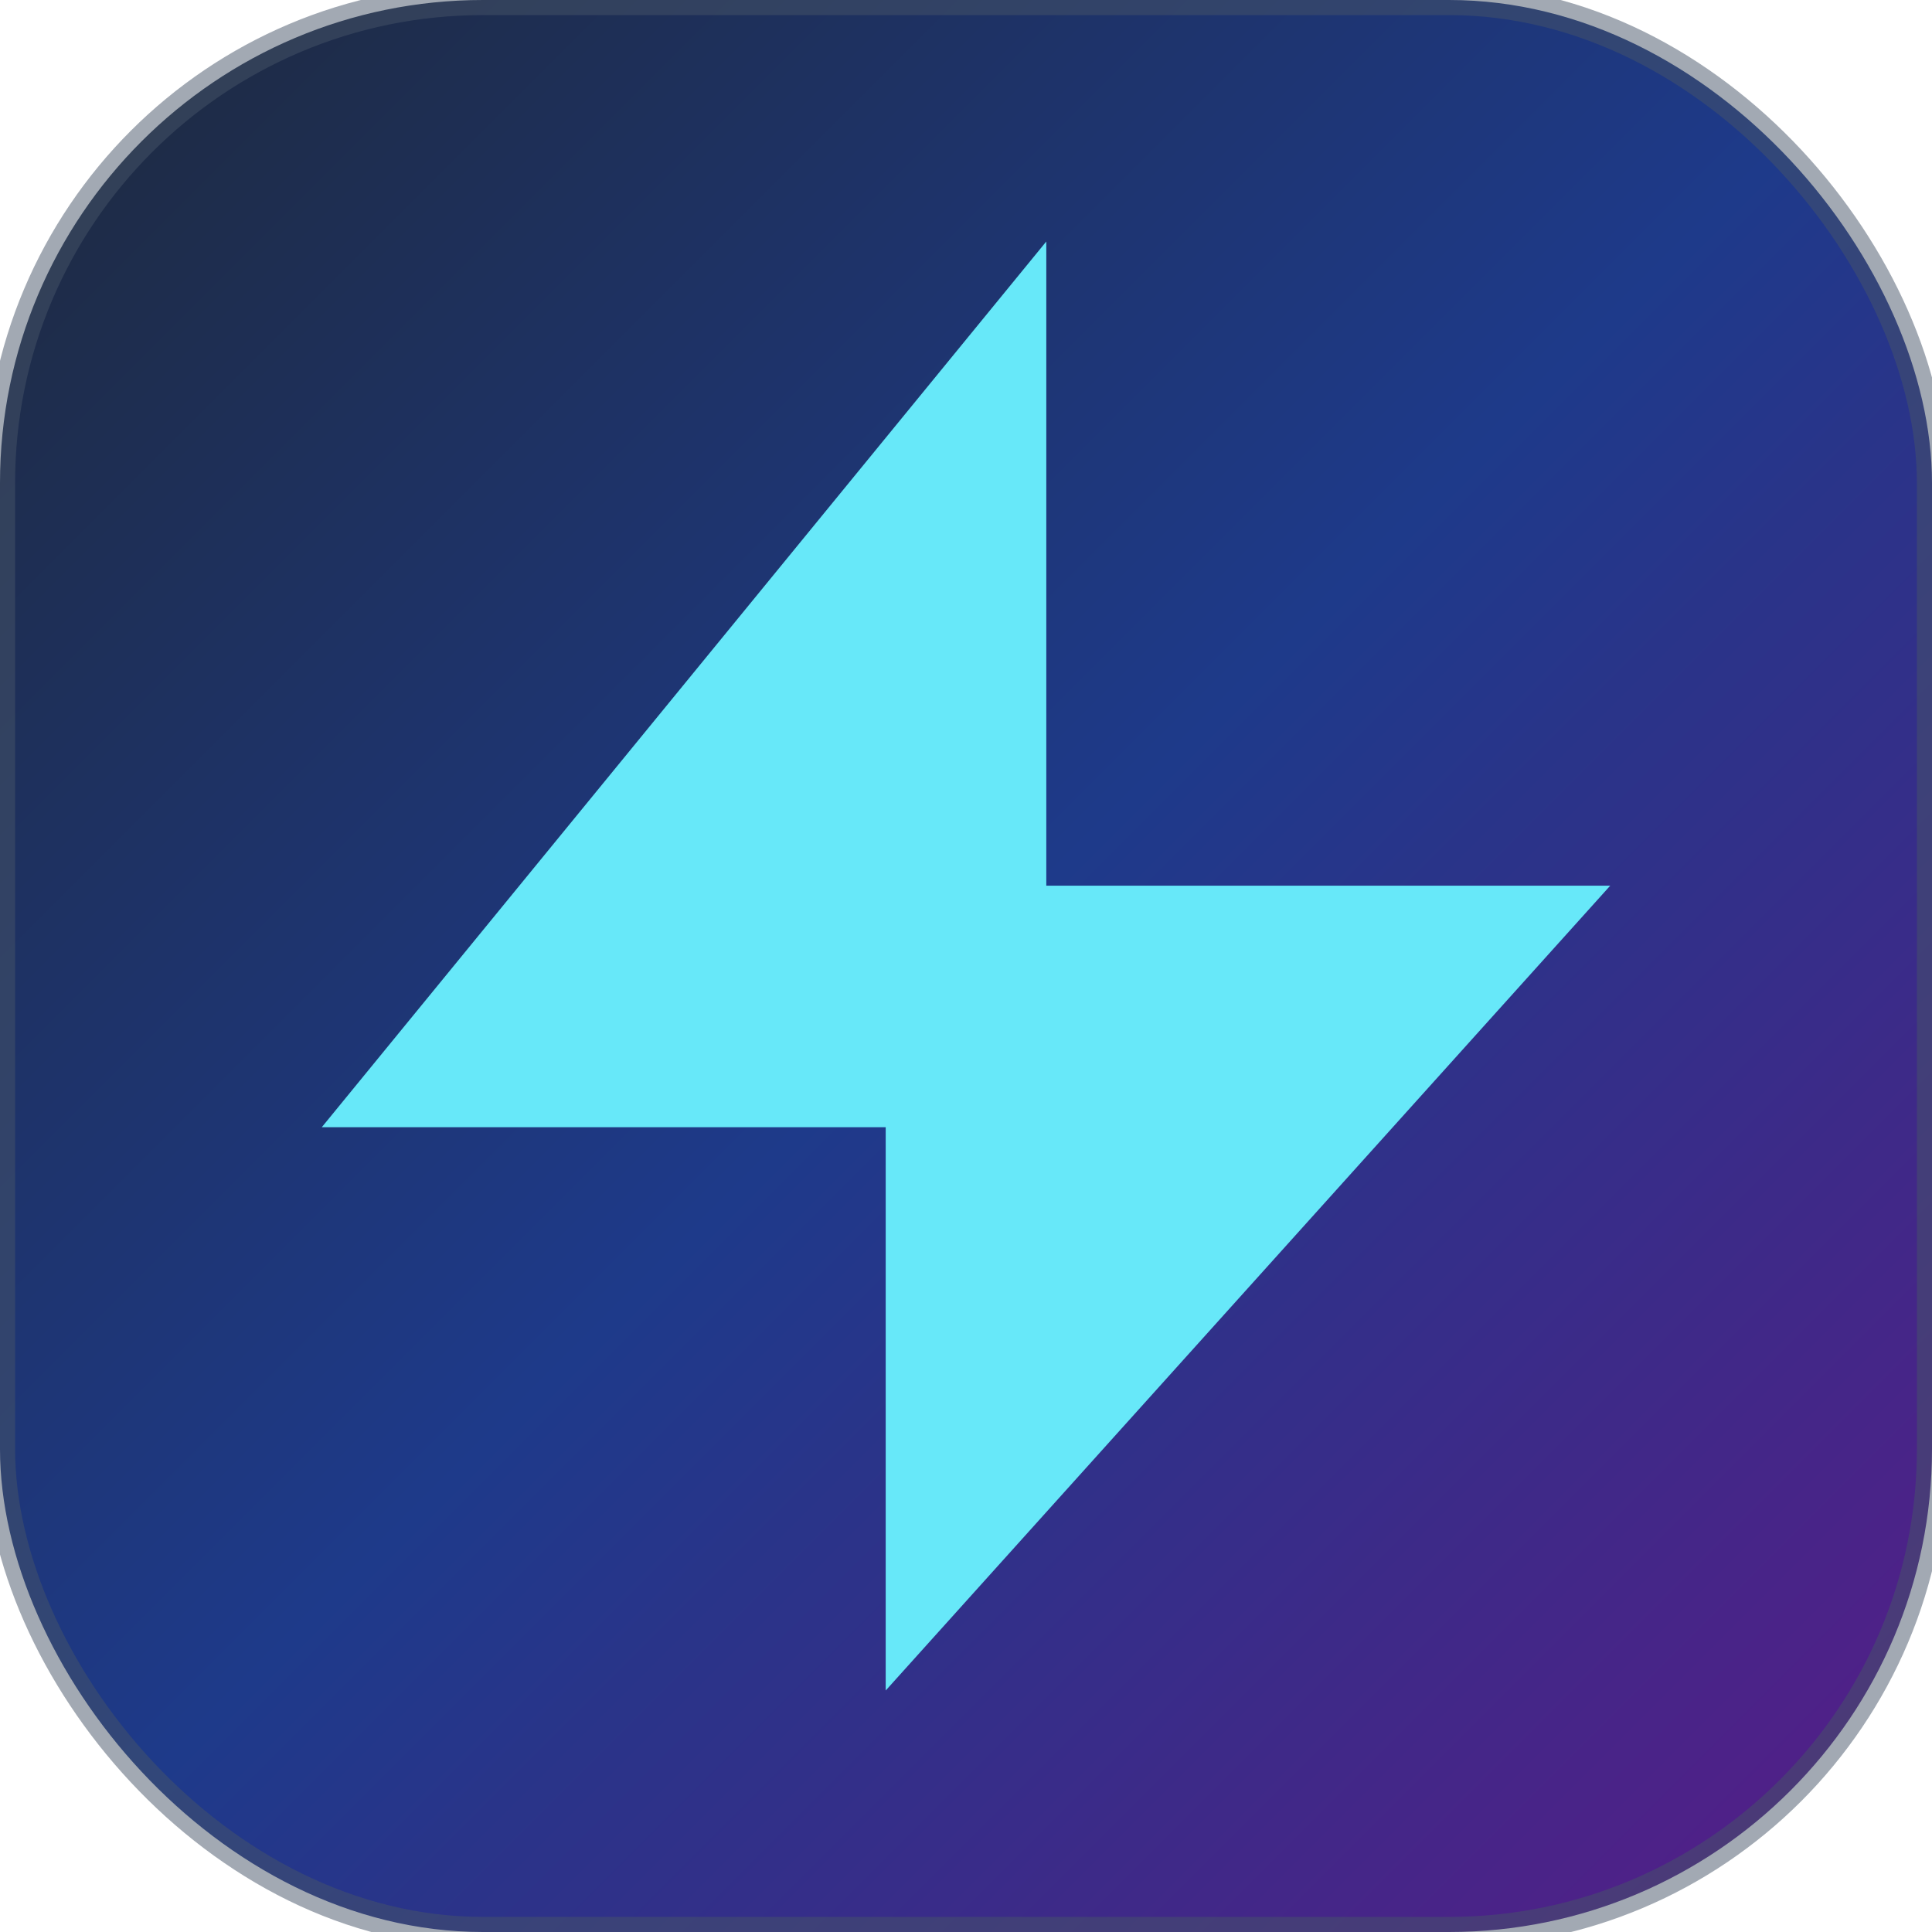
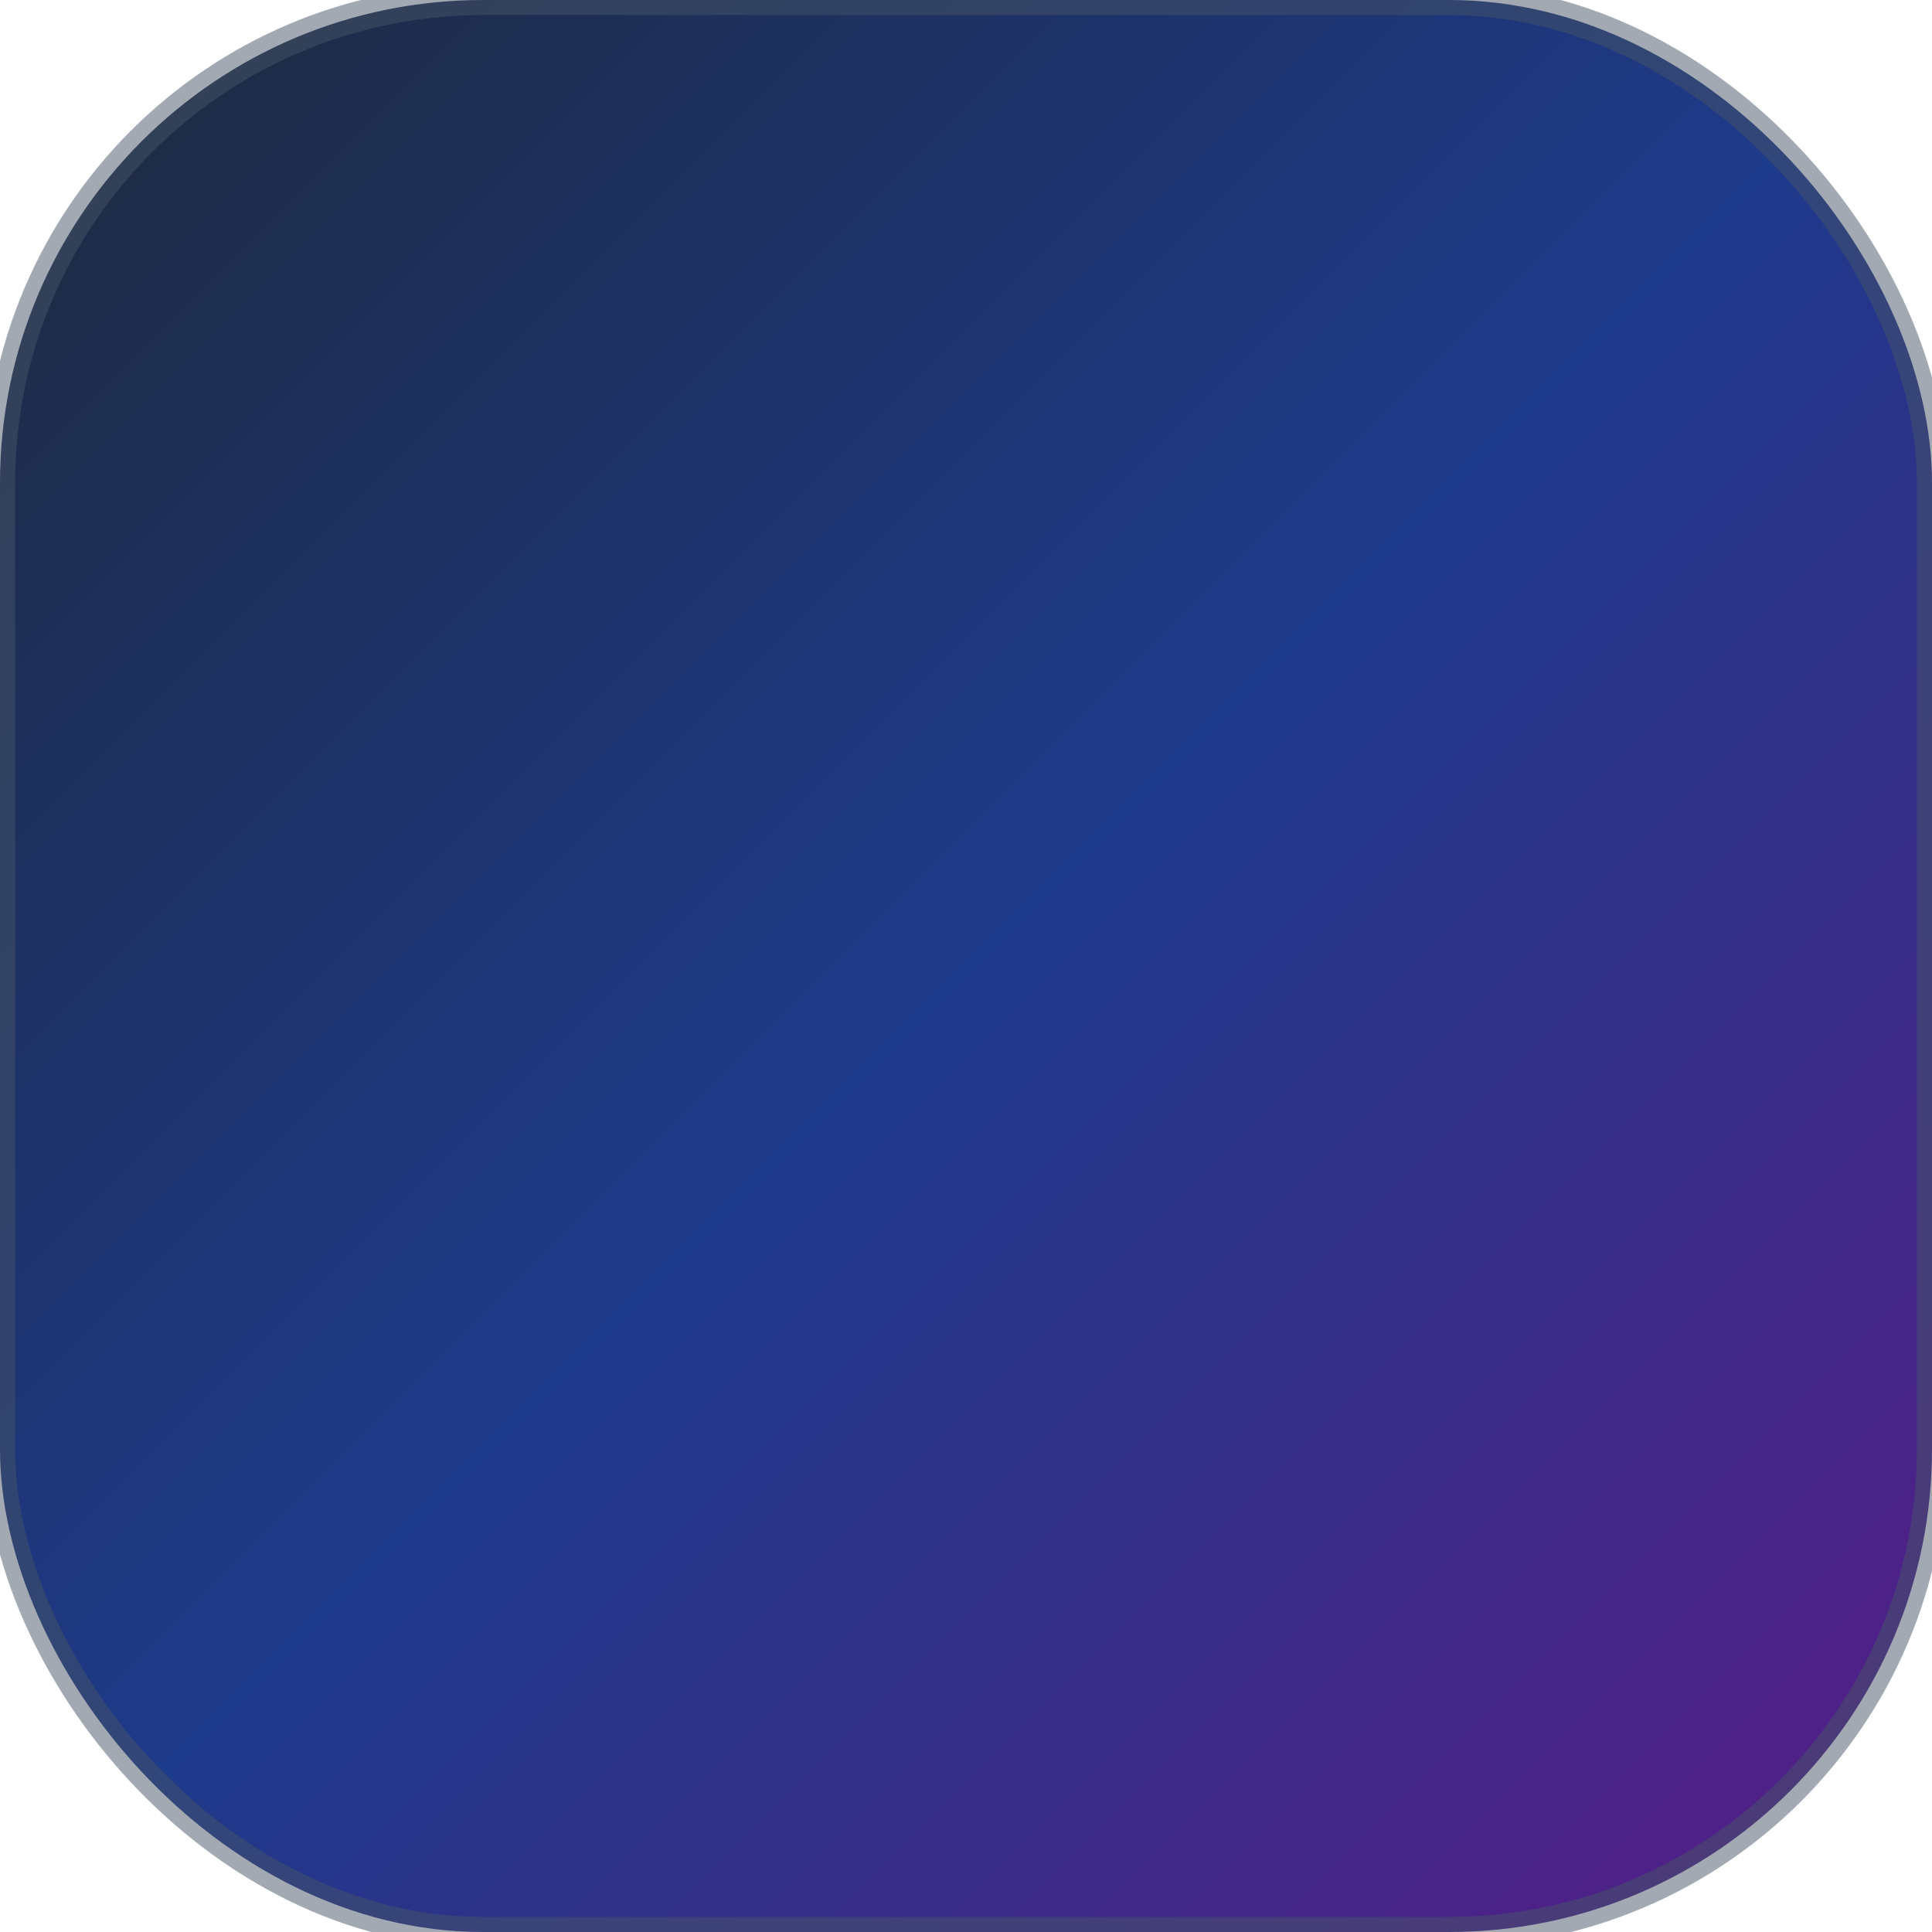
<svg xmlns="http://www.w3.org/2000/svg" width="32" height="32" viewBox="0 0 32 32" fill="none">
  <defs>
    <linearGradient id="bg" x1="0%" y1="0%" x2="100%" y2="100%">
      <stop offset="0%" style="stop-color:#1e293b" />
      <stop offset="50%" style="stop-color:#1e3a8a" />
      <stop offset="100%" style="stop-color:#581c87" />
    </linearGradient>
  </defs>
  <rect width="32" height="32" rx="8" fill="url(#bg)" stroke="#475569" stroke-width="0.5" stroke-opacity="0.5" />
-   <path d="M17.33 13.33V4L5.33 18.67h9.34V28L26.67 14.67h-9.34z" fill="#67e8f9" />
</svg>